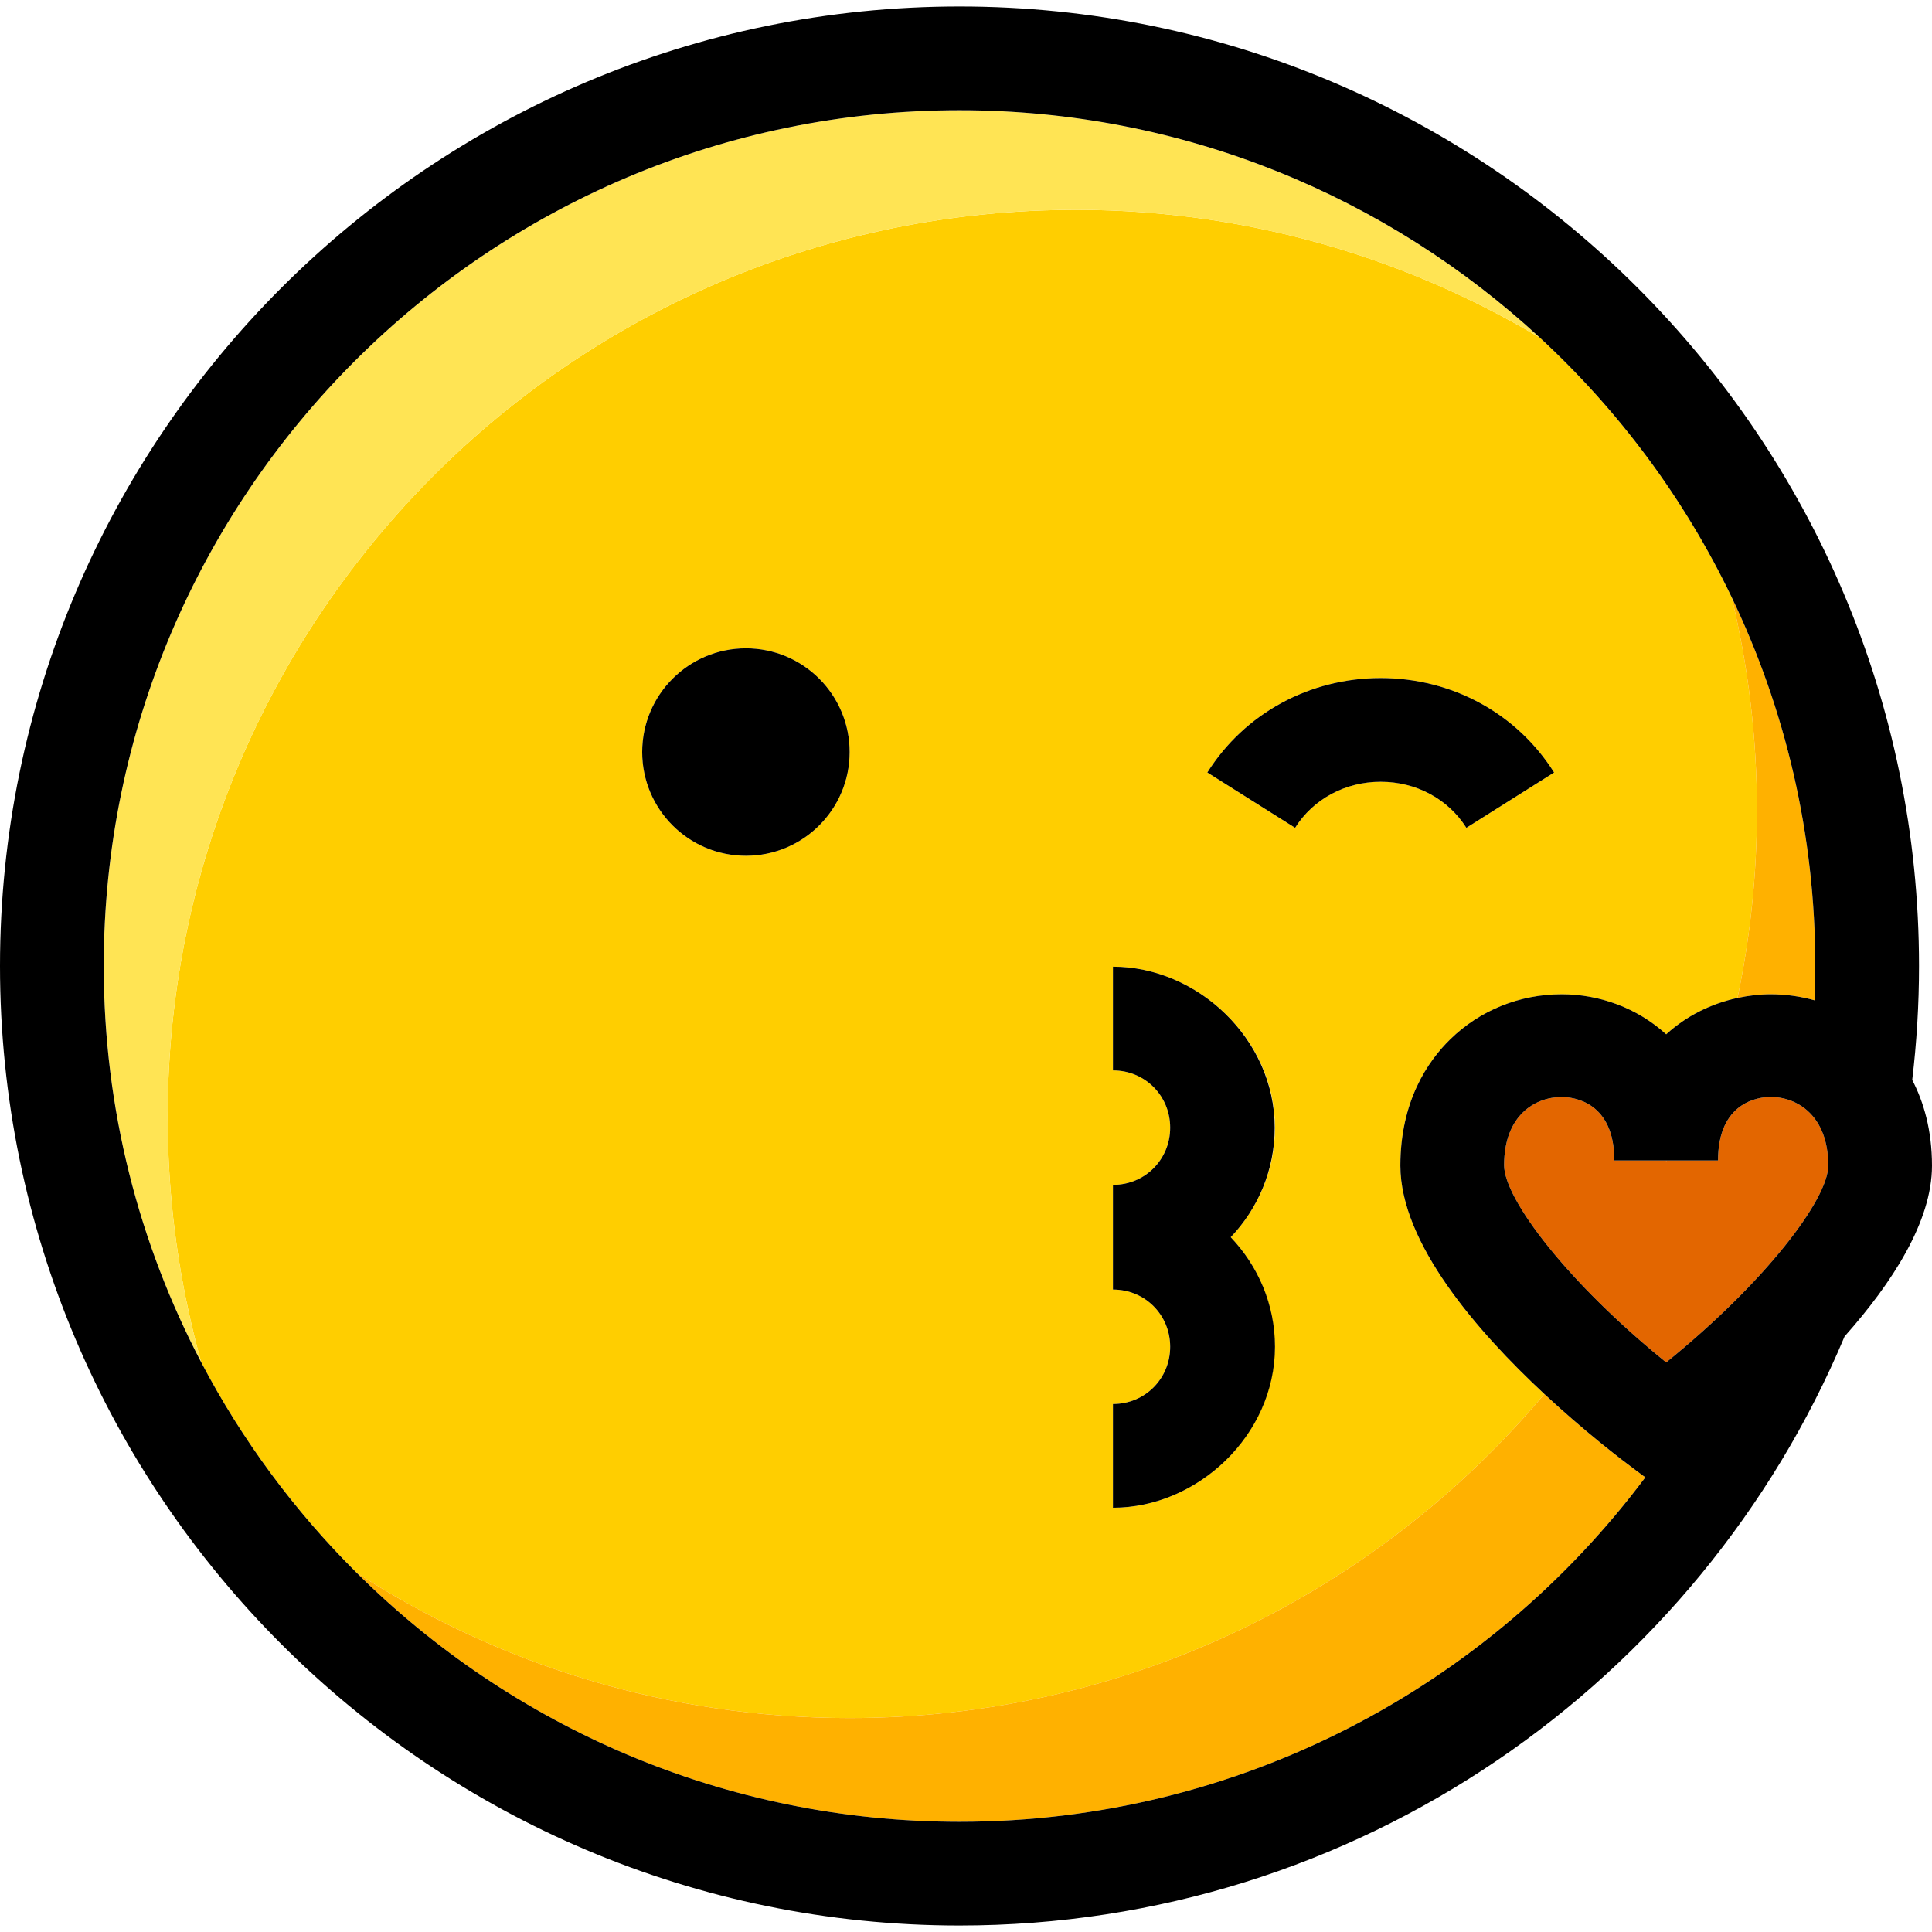
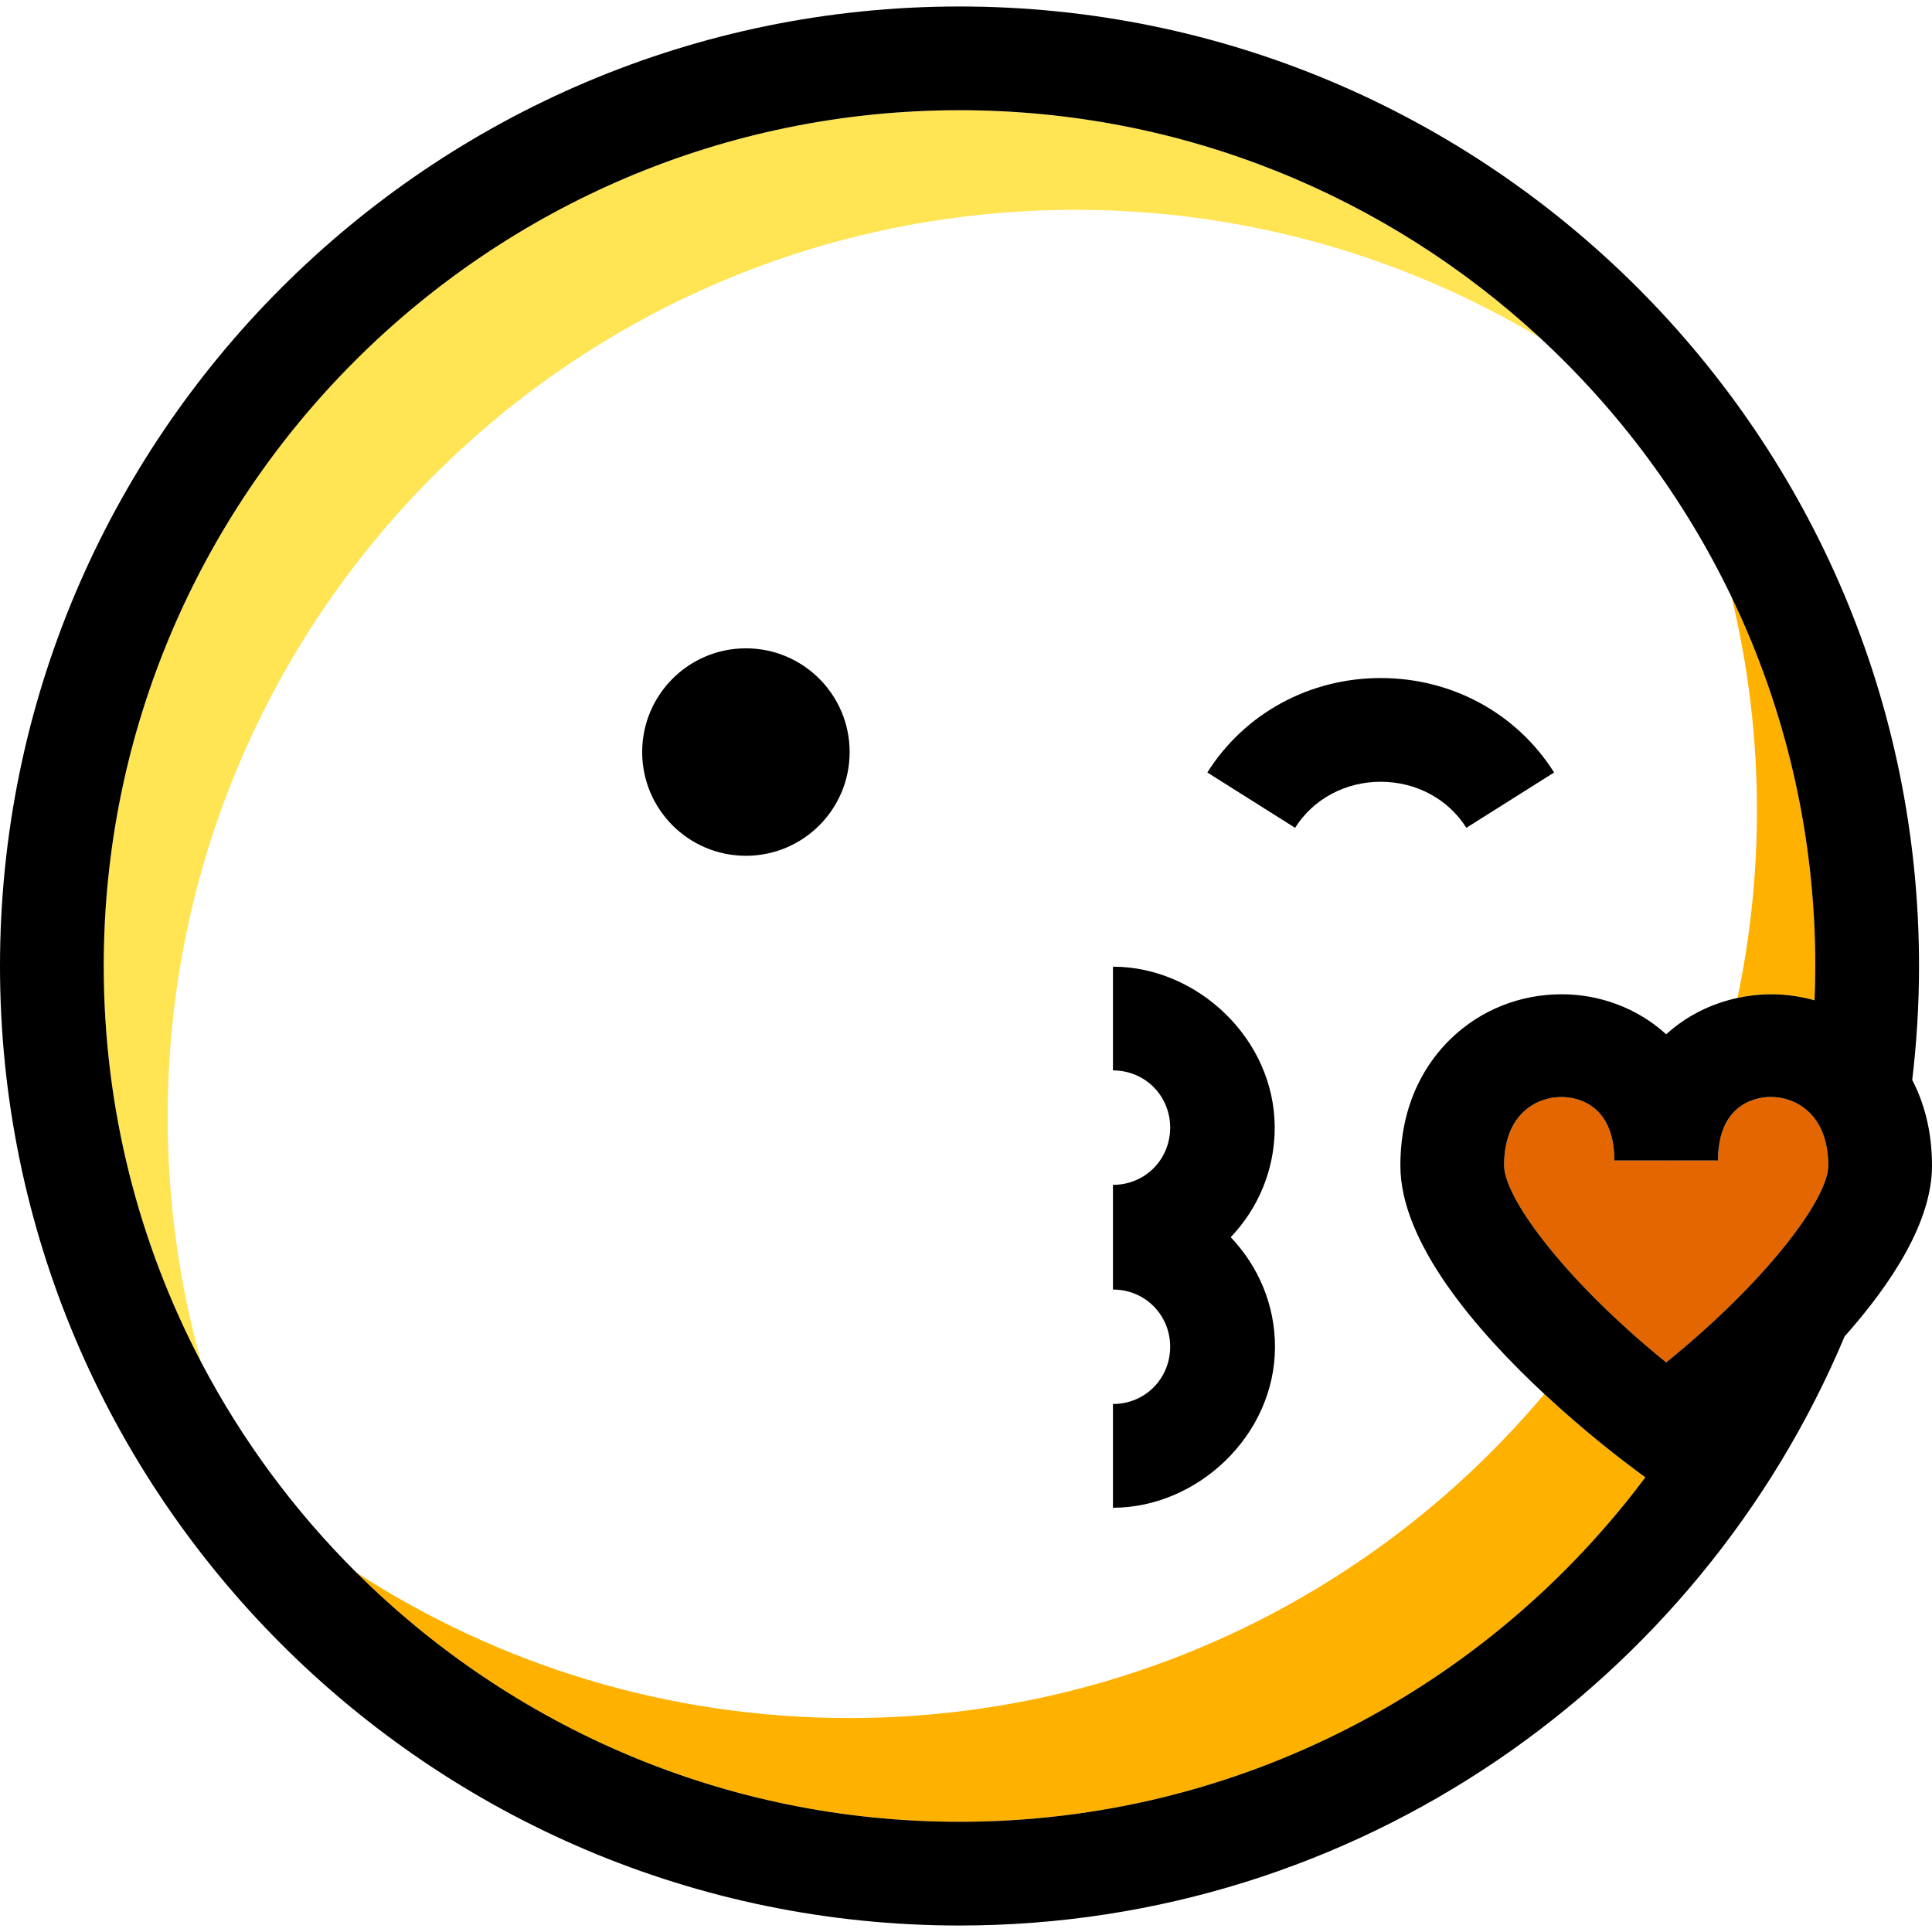
<svg xmlns="http://www.w3.org/2000/svg" height="800px" width="800px" version="1.1" id="Layer_1" viewBox="0 0 297.997 297.997" xml:space="preserve">
  <g>
-     <path style="fill:#FFCE00;" d="M238.206,215.021c-10.343-9.624-22.209-23.27-22.209-35.22c0-9.929,4.199-16.099,7.722-19.525   c4.586-4.46,10.68-6.916,17.161-6.916c5.802,0,11.64,2.089,16.117,6.176c3.153-2.878,6.984-4.742,10.999-5.607   c1.962-9.335,3-19.011,3-28.93c0-11.334-1.363-22.348-3.907-32.9c-7.269-15.152-17.35-28.708-29.558-39.996   c-22.391-13.376-48.766-20.666-76.771-19.645C83.492,35.274,23.139,100.197,25.955,177.463c0.412,11.304,2.17,22.239,5.087,32.673   c6.303,12.01,14.397,22.938,23.934,32.42c21.892,14.189,47.99,22.44,76.022,22.44C174.032,264.997,212.525,245.573,238.206,215.021   z M212.964,104.582c10.994-0.001,20.993,5.445,26.745,14.568l-13.533,8.533c-2.805-4.447-7.743-7.102-13.211-7.102   c-5.467,0-10.403,2.655-13.206,7.102l-13.535-8.533C191.974,110.029,201.971,104.583,212.964,104.582z M171.664,216.558   c5,0,8.827-3.96,8.827-8.827s-3.827-8.826-8.827-8.826v-0.148v-15.852v-0.148c5,0,8.827-3.96,8.827-8.827   c0-4.867-3.827-8.826-8.827-8.826v-16c13,0,24.994,11.137,24.994,24.826c0,6.525-2.607,12.466-6.827,16.901   c4.22,4.436,6.785,10.376,6.785,16.9c0,13.689-11.952,24.827-24.952,24.827L171.664,216.558L171.664,216.558z M115.052,131.999   c-8.836,0-16-7.164-16-16s7.164-16,16-16s16,7.164,16,16S123.888,131.999,115.052,131.999z" />
    <path style="fill:#FFCE00;" d="M257.01,178.998h-0.025c0.001,0.104,0.013,0.199,0.013,0.304   C256.997,179.197,257.009,179.101,257.01,178.998z" />
    <path style="fill:#FFB100;" d="M267.996,153.928c1.686-0.363,3.401-0.568,5.118-0.568c2.323,0,4.595,0.321,6.767,0.931   c0.069-1.756,0.115-3.519,0.115-5.292c0-20.362-4.638-39.661-12.907-56.9c2.544,10.553,3.907,21.566,3.907,32.9   C270.996,134.917,269.958,144.593,267.996,153.928z" />
    <path style="fill:#FFB100;" d="M238.206,215.021c-25.681,30.552-64.174,49.976-107.208,49.976c-28.032,0-54.131-8.251-76.022-22.44   c23.88,23.744,56.767,38.44,93.022,38.44c43.238,0,81.688-20.897,105.778-53.123l-1.548-1.149   C249.972,225.049,244.358,220.746,238.206,215.021z" />
    <path style="fill:#FFE454;" d="M160.76,32.458c28.006-1.021,54.381,6.269,76.771,19.645C213.985,30.329,182.521,17,147.998,17   C75.214,17,16,76.214,16,148.999c0,22.05,5.442,42.849,15.042,61.138c-2.917-10.434-4.675-21.369-5.087-32.673   C23.139,100.197,83.492,35.274,160.76,32.458z" />
    <path d="M196.658,207.731c0-6.524-2.607-12.465-6.827-16.9c4.22-4.436,6.785-10.377,6.785-16.901   c0-13.689-11.952-24.826-24.952-24.826v16c5,0,8.827,3.959,8.827,8.826s-3.827,8.827-8.827,8.827v0.148v15.852v0.148   c5,0,8.827,3.959,8.827,8.826s-3.827,8.827-8.827,8.827v16C184.664,232.558,196.658,221.421,196.658,207.731z" />
    <path style="fill:#E36600;" d="M273.114,169.199c-1.904,0-8.117,0.799-8.117,9.799h-7.987c-0.001,0.104-0.013,0.199-0.013,0.304   c0-0.105-0.012-0.2-0.013-0.304h-7.987c0-9-6.213-9.789-8.117-9.789c-4.098,0-8.883,2.81-8.883,10.517   c0,5.234,9.858,18.173,25,30.416c15.142-12.243,25-25.124,25-30.358C281.997,172.076,277.212,169.199,273.114,169.199z" />
    <path d="M294.948,166.574c0.685-5.766,1.048-11.628,1.048-17.575C295.996,67.392,229.605,1,147.998,1S0,67.392,0,148.999   c0,81.606,66.392,147.998,147.998,147.998c61.364,0,114.121-37.542,136.52-90.863c7.313-8.233,13.479-17.721,13.479-26.332   C297.997,174.291,296.701,169.942,294.948,166.574z M147.998,280.997c-36.256,0-69.143-14.696-93.022-38.44   c-9.536-9.482-17.631-20.41-23.934-32.42C21.442,191.847,16,171.048,16,148.999C16,76.214,75.214,17,147.998,17   c34.523,0,65.987,13.328,89.533,35.102c12.208,11.288,22.289,24.844,29.558,39.996c8.27,17.239,12.907,36.538,12.907,56.9   c0,1.773-0.046,3.536-0.115,5.292c-2.172-0.609-4.443-0.931-6.767-0.931c-1.717,0-3.432,0.205-5.118,0.568   c-4.015,0.865-7.846,2.73-10.999,5.607c-4.477-4.087-10.315-6.176-16.117-6.176c-6.481,0-12.575,2.456-17.161,6.916   c-3.522,3.427-7.722,9.597-7.722,19.525c0,11.95,11.866,25.596,22.209,35.22c6.152,5.725,11.766,10.028,14.022,11.703l1.548,1.149   C229.686,260.099,191.236,280.997,147.998,280.997z M256.997,210.141c-15.142-12.243-25-25.182-25-30.416   c0-7.707,4.785-10.517,8.883-10.517c1.904,0,8.117,0.789,8.117,9.789h7.987h0.025h7.987c0-9,6.213-9.799,8.117-9.799   c4.098,0,8.883,2.877,8.883,10.584C281.997,185.017,272.139,197.898,256.997,210.141z" />
    <circle cx="115.052" cy="115.999" r="16" />
    <path d="M212.965,120.582c5.468,0,10.406,2.654,13.211,7.102l13.533-8.533c-5.752-9.123-15.751-14.569-26.745-14.568   c-10.993,0.001-20.99,5.447-26.74,14.568l13.535,8.533C202.562,123.237,207.498,120.582,212.965,120.582z" />
  </g>
</svg>